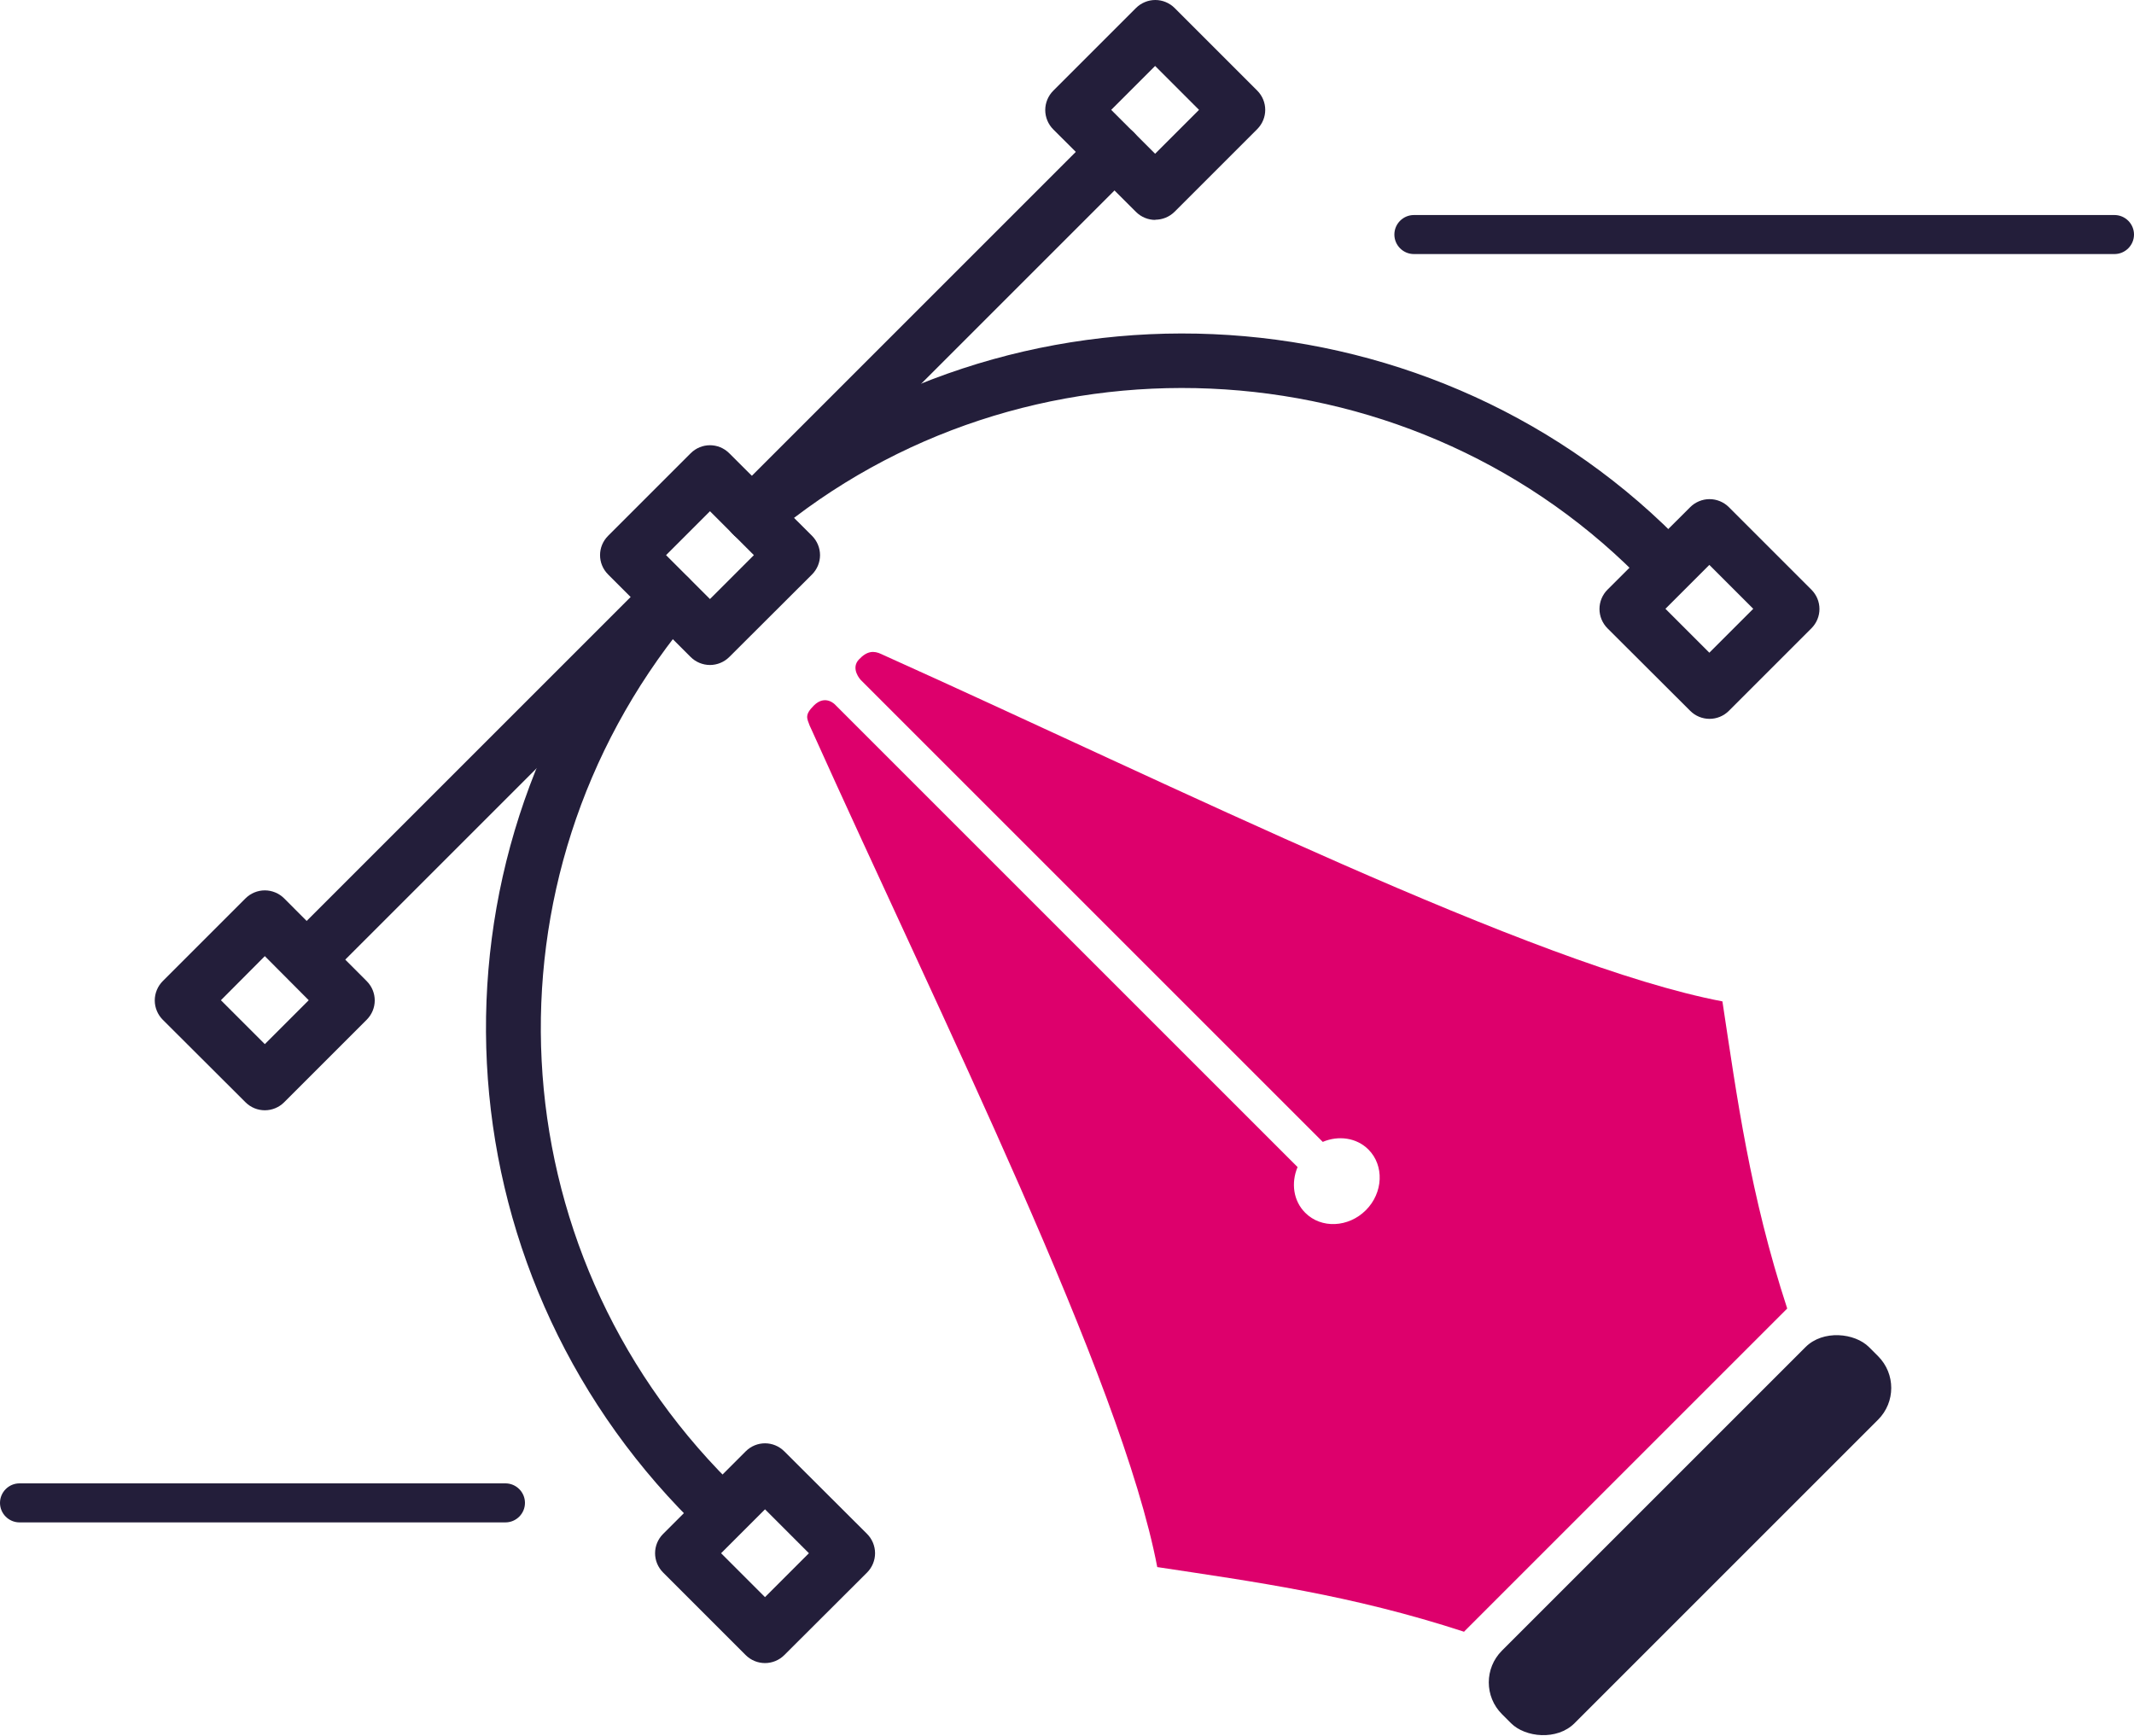
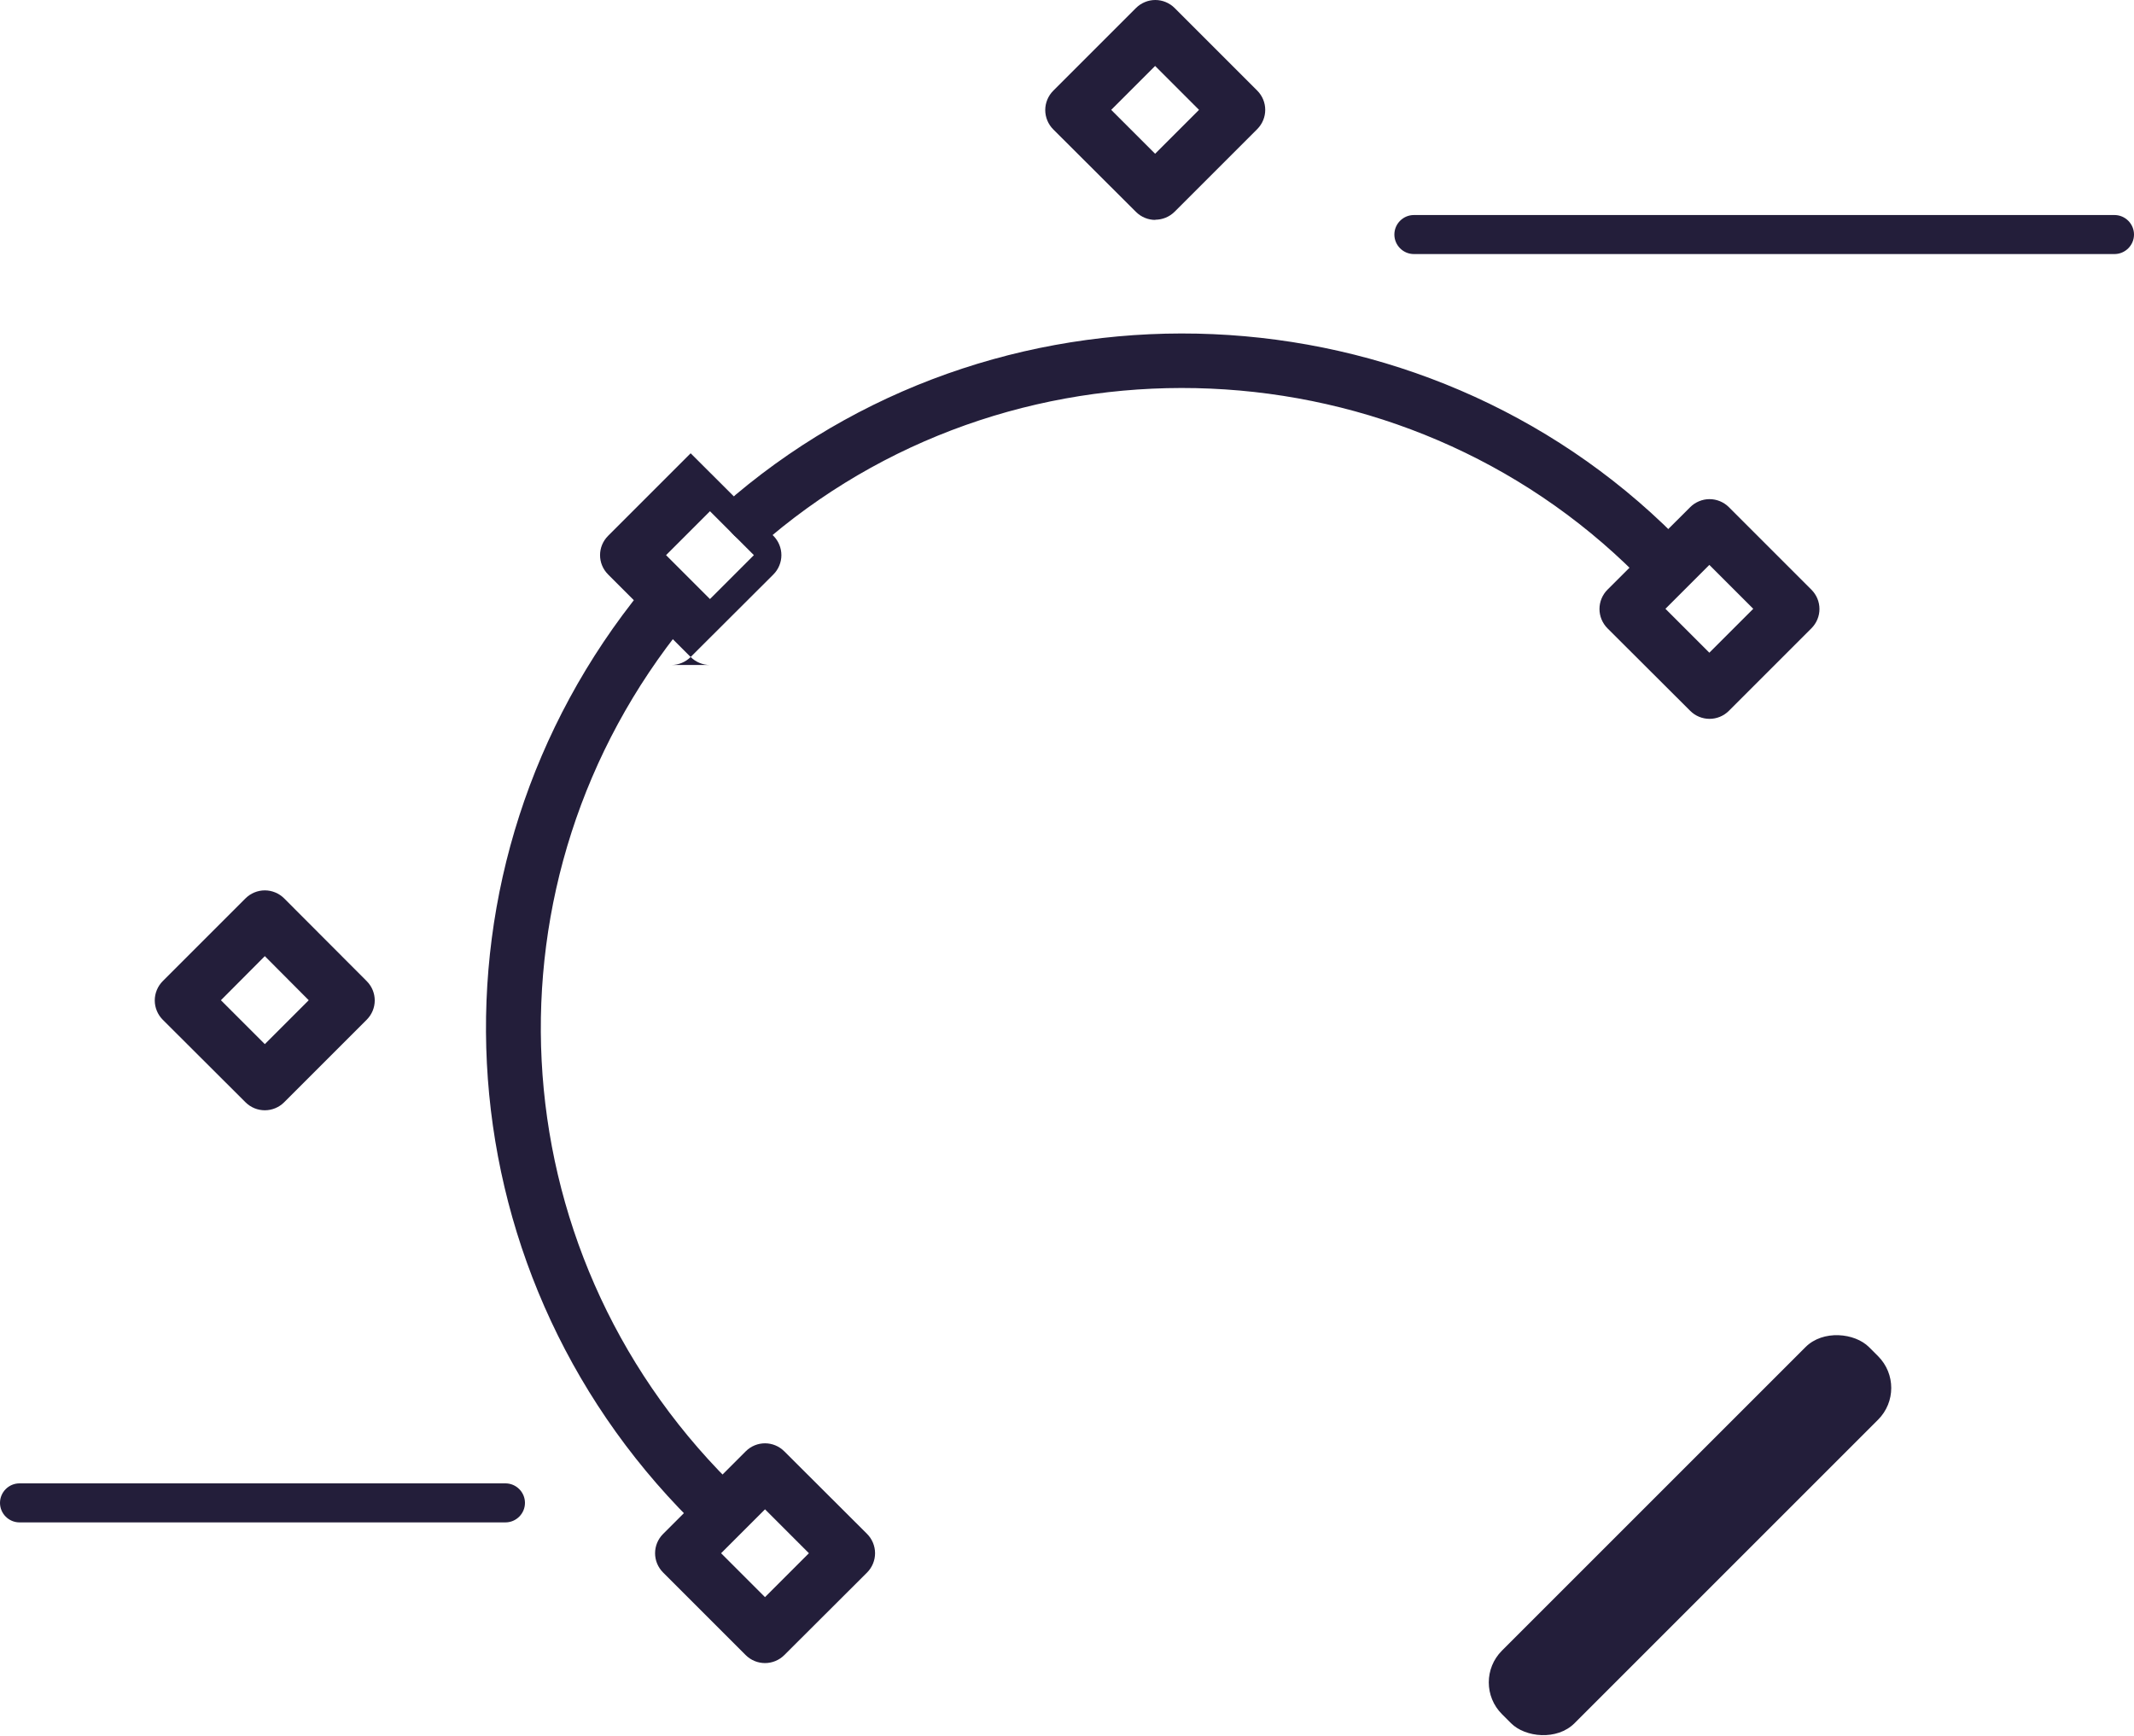
<svg xmlns="http://www.w3.org/2000/svg" id="Layer_1" viewBox="0 0 109.35 88.98">
  <defs>
    <style>.cls-1{fill:#231e3a;}.cls-2{fill:#dd006c;}</style>
  </defs>
  <path class="cls-1" d="M36.38,78.31c-.36,0-.72-.14-.99-.41-12.99-12.99-14.04-33.51-2.44-47.73.49-.6,1.37-.69,1.97-.2.6.49.69,1.37.2,1.97-10.68,13.11-9.71,32.02,2.25,43.98.55.55.55,1.43,0,1.98-.27.27-.63.41-.99.41ZM84.84,29.85c-.36,0-.72-.14-.99-.41-11.95-11.95-31.44-12.8-44.36-1.94-.59.5-1.47.42-1.97-.17-.5-.59-.42-1.47.17-1.97,14.03-11.79,35.18-10.87,48.15,2.1.55.55.55,1.43,0,1.98-.27.27-.63.41-.99.41Z" />
-   <path class="cls-1" d="M38.53,27.76c-.36,0-.72-.14-.99-.41-.55-.55-.55-1.43,0-1.98L56.12,6.79c.55-.55,1.43-.55,1.98,0,.55.55.55,1.43,0,1.98l-18.58,18.58c-.27.27-.63.41-.99.41Z" />
-   <path class="cls-1" d="M15.78,50.51c-.36,0-.72-.14-.99-.41-.55-.55-.55-1.43,0-1.98l18.51-18.51c.55-.55,1.43-.55,1.98,0,.55.55.55,1.43,0,1.98l-18.51,18.51c-.27.27-.63.41-.99.41Z" />
  <path class="cls-1" d="M39.2,85.23c-.36,0-.72-.14-.99-.41l-4.23-4.23c-.55-.55-.55-1.43,0-1.98l4.23-4.23c.55-.55,1.43-.55,1.98,0l4.24,4.23c.26.26.41.62.41.99,0,.37-.15.73-.41.99l-4.24,4.23c-.27.27-.63.41-.99.41ZM36.95,79.6l2.25,2.25,2.25-2.25-2.25-2.25-2.25,2.25Z" />
  <path class="cls-1" d="M87.6,36.84c-.36,0-.72-.14-.99-.41l-4.24-4.23c-.26-.26-.41-.62-.41-.99,0-.37.15-.73.41-.99l4.24-4.23c.26-.26.62-.41.99-.41h0c.37,0,.73.15.99.41l4.23,4.23c.55.55.55,1.43,0,1.98l-4.23,4.23c-.27.27-.63.41-.99.41ZM85.34,31.2l2.25,2.25,2.25-2.25-2.25-2.25-2.25,2.25Z" />
-   <path class="cls-1" d="M36.38,34.08h0c-.37,0-.73-.15-.99-.41l-4.23-4.23c-.55-.55-.55-1.43,0-1.98l4.23-4.23c.55-.55,1.43-.55,1.98,0l4.24,4.23c.26.26.41.62.41.99s-.15.73-.41.99l-4.24,4.23c-.26.26-.62.41-.99.41ZM34.13,28.45l2.25,2.25,2.25-2.25-2.25-2.25-2.25,2.25Z" />
+   <path class="cls-1" d="M36.38,34.08h0c-.37,0-.73-.15-.99-.41l-4.23-4.23c-.55-.55-.55-1.43,0-1.98l4.23-4.23l4.24,4.23c.26.26.41.62.41.99s-.15.73-.41.99l-4.24,4.23c-.26.26-.62.41-.99.41ZM34.13,28.45l2.25,2.25,2.25-2.25-2.25-2.25-2.25,2.25Z" />
  <path class="cls-1" d="M13.57,56.9c-.36,0-.72-.14-.99-.41l-4.24-4.23c-.26-.26-.41-.62-.41-.99s.15-.73.41-.99l4.24-4.24c.26-.26.62-.41.99-.41h0c.37,0,.73.15.99.41l4.23,4.24c.55.55.55,1.43,0,1.98l-4.23,4.23c-.27.27-.63.41-.99.41ZM11.32,51.26l2.25,2.25,2.25-2.25-2.25-2.26-2.25,2.26Z" />
  <path class="cls-1" d="M59.2,11.27c-.36,0-.72-.14-.99-.41l-4.24-4.23c-.26-.26-.41-.62-.41-.99s.15-.73.41-.99L58.21.41c.26-.26.62-.41.99-.41h0c.37,0,.73.15.99.41l4.23,4.23c.55.55.55,1.43,0,1.98l-4.23,4.23c-.27.27-.63.41-.99.41ZM56.94,5.63l2.25,2.25,2.25-2.25-2.25-2.25-2.25,2.25Z" />
-   <path class="cls-2" d="M75,83.64l16.58-16.58c-1.91-5.85-2.57-10.8-3.32-15.74-9.64-1.84-28.1-11.05-42.97-17.74-.05-.02-.09-.04-.13-.06-.38-.18-.73-.17-1.15.28-.44.47.09,1.04.09,1.04l23.68,23.68c.8-.34,1.73-.22,2.34.39.82.82.76,2.22-.13,3.11s-2.29.96-3.11.13c-.61-.61-.73-1.53-.39-2.34l-23.7-23.7s-.5-.54-1.09.05c-.48.48-.35.65-.21,1.03.02.05.04.09.07.15,6.69,14.87,15.9,33.33,17.74,42.97,4.94.75,9.89,1.41,15.74,3.32Z" />
  <rect class="cls-1" x="73.31" y="76.04" width="26.6" height="5.26" rx="2.3" ry="2.3" transform="translate(203.47 73.06) rotate(135)" />
  <path class="cls-1" d="M108.35,13.02h-35.9c-.55,0-1-.45-1-1s.45-1,1-1h35.9c.55,0,1,.45,1,1s-.45,1-1,1Z" />
  <path class="cls-1" d="M25.9,78.02H1c-.55,0-1-.45-1-1s.45-1,1-1h24.9c.55,0,1,.45,1,1s-.45,1-1,1Z" />
</svg>